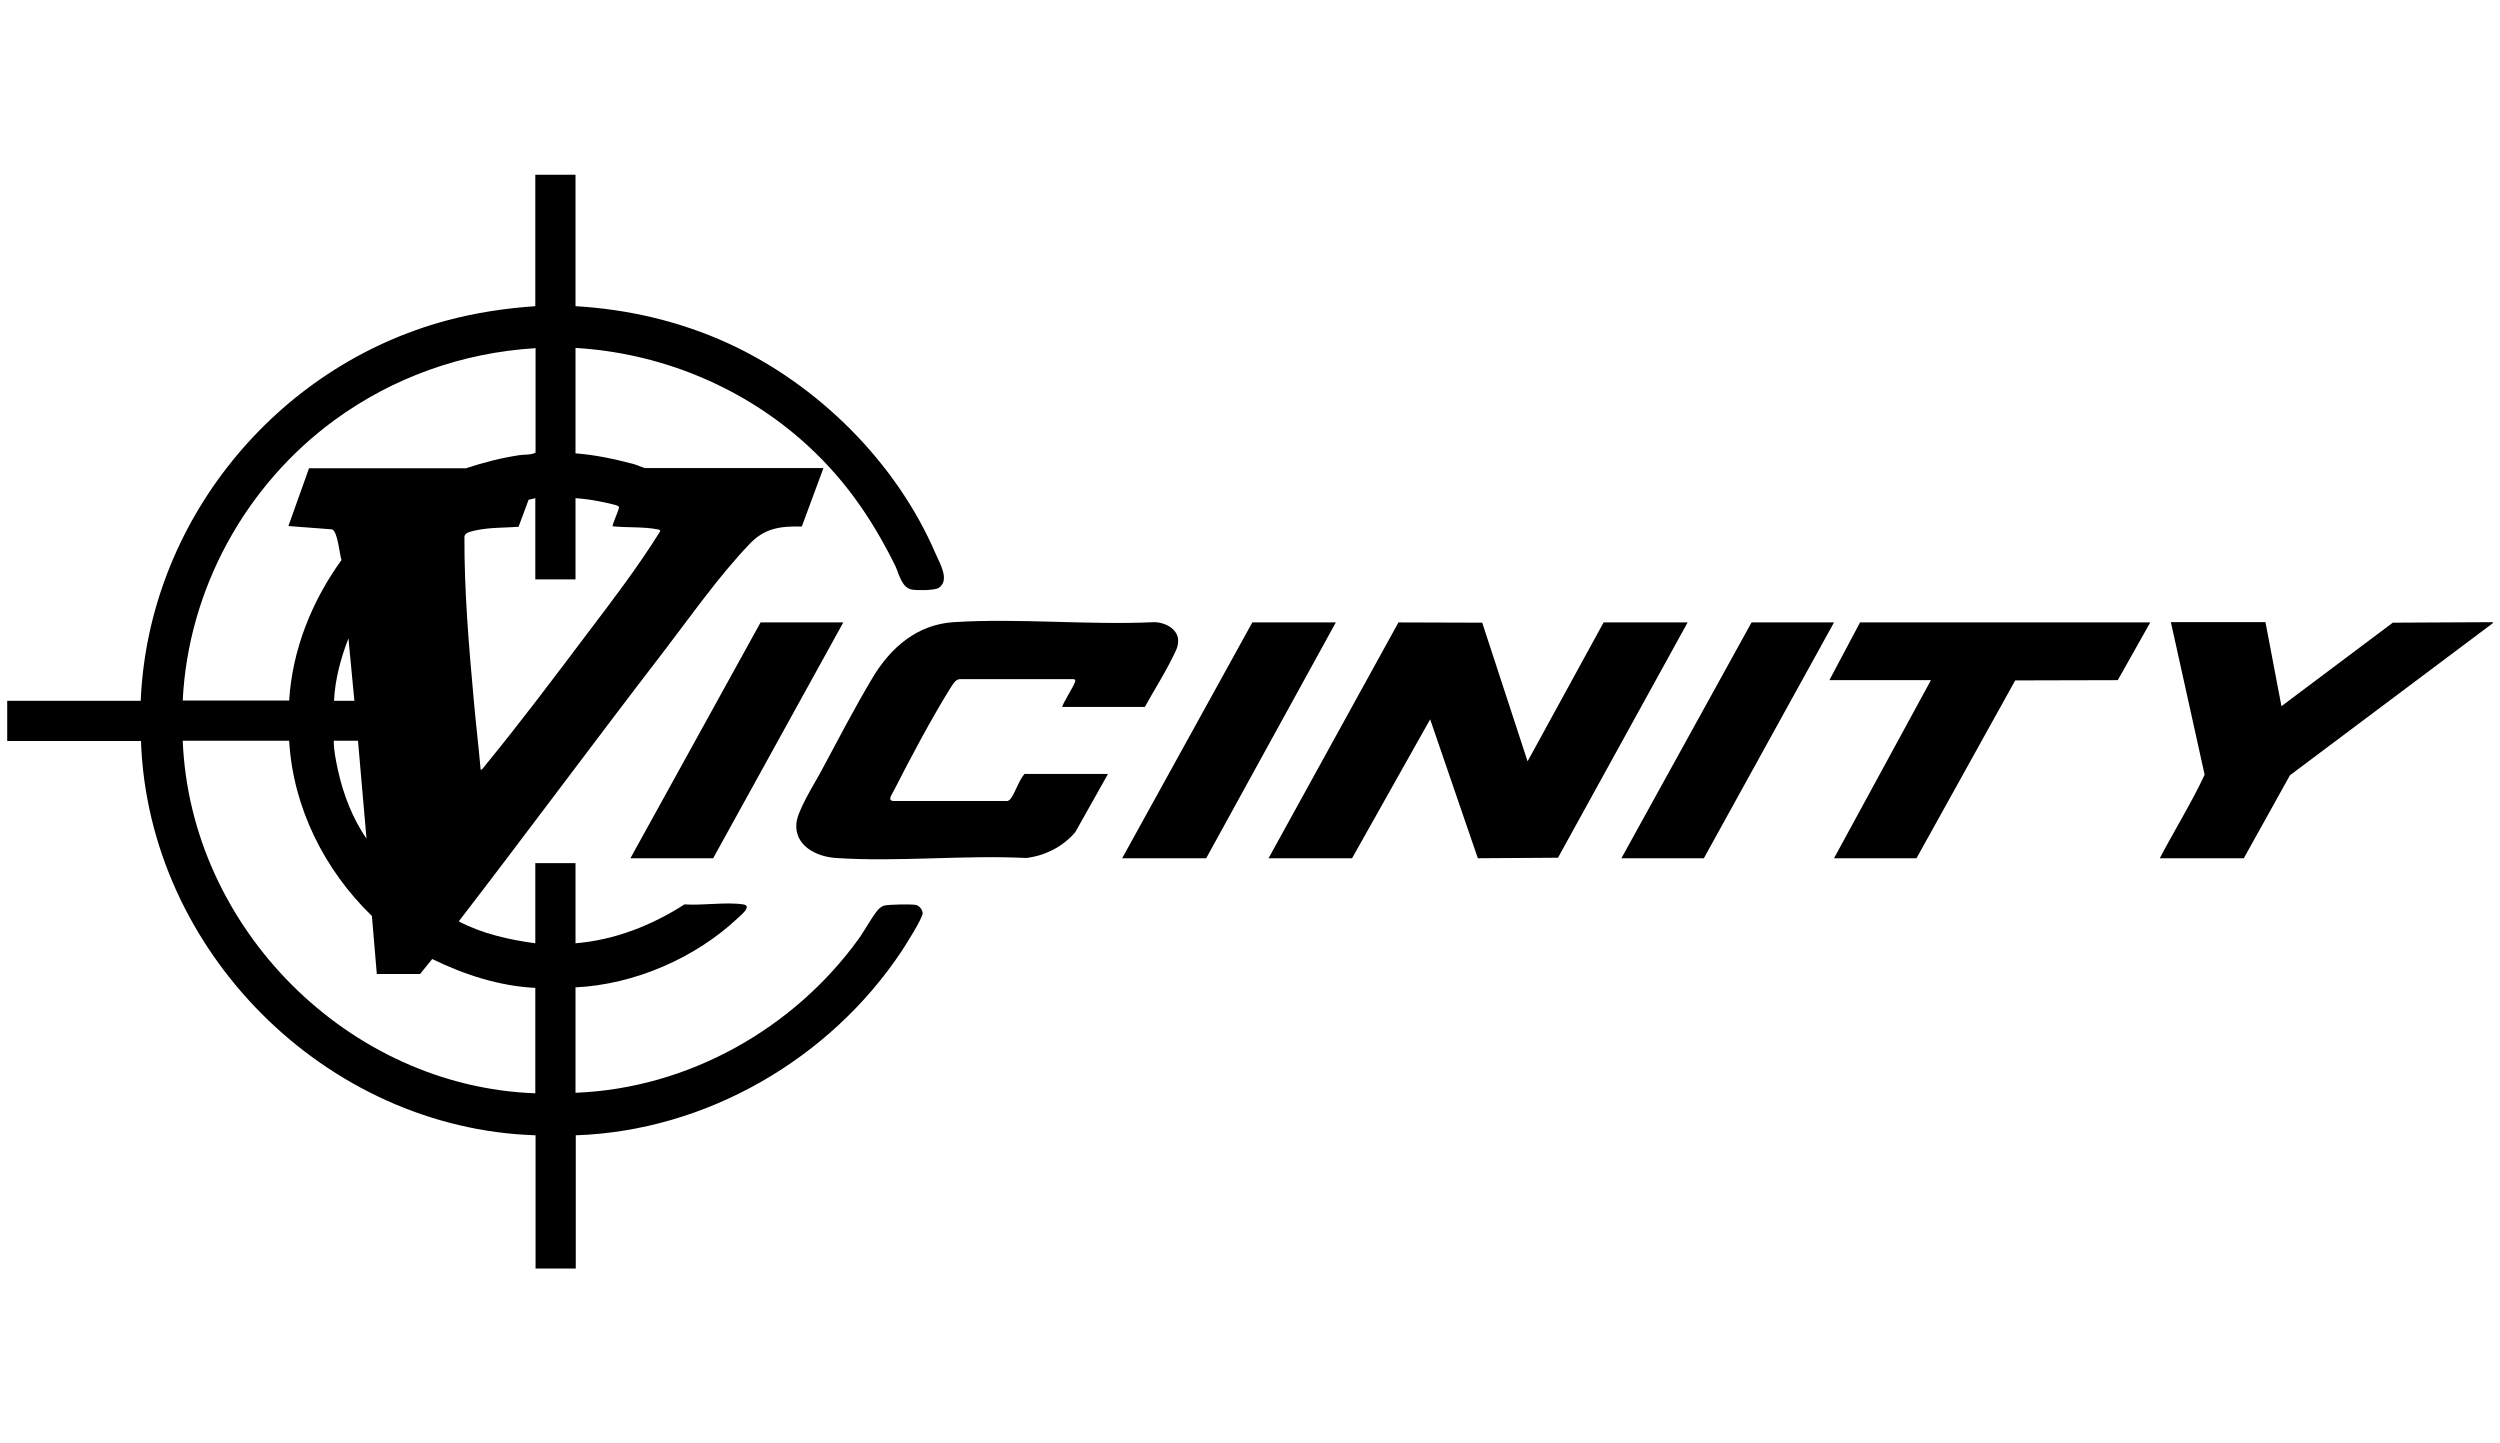
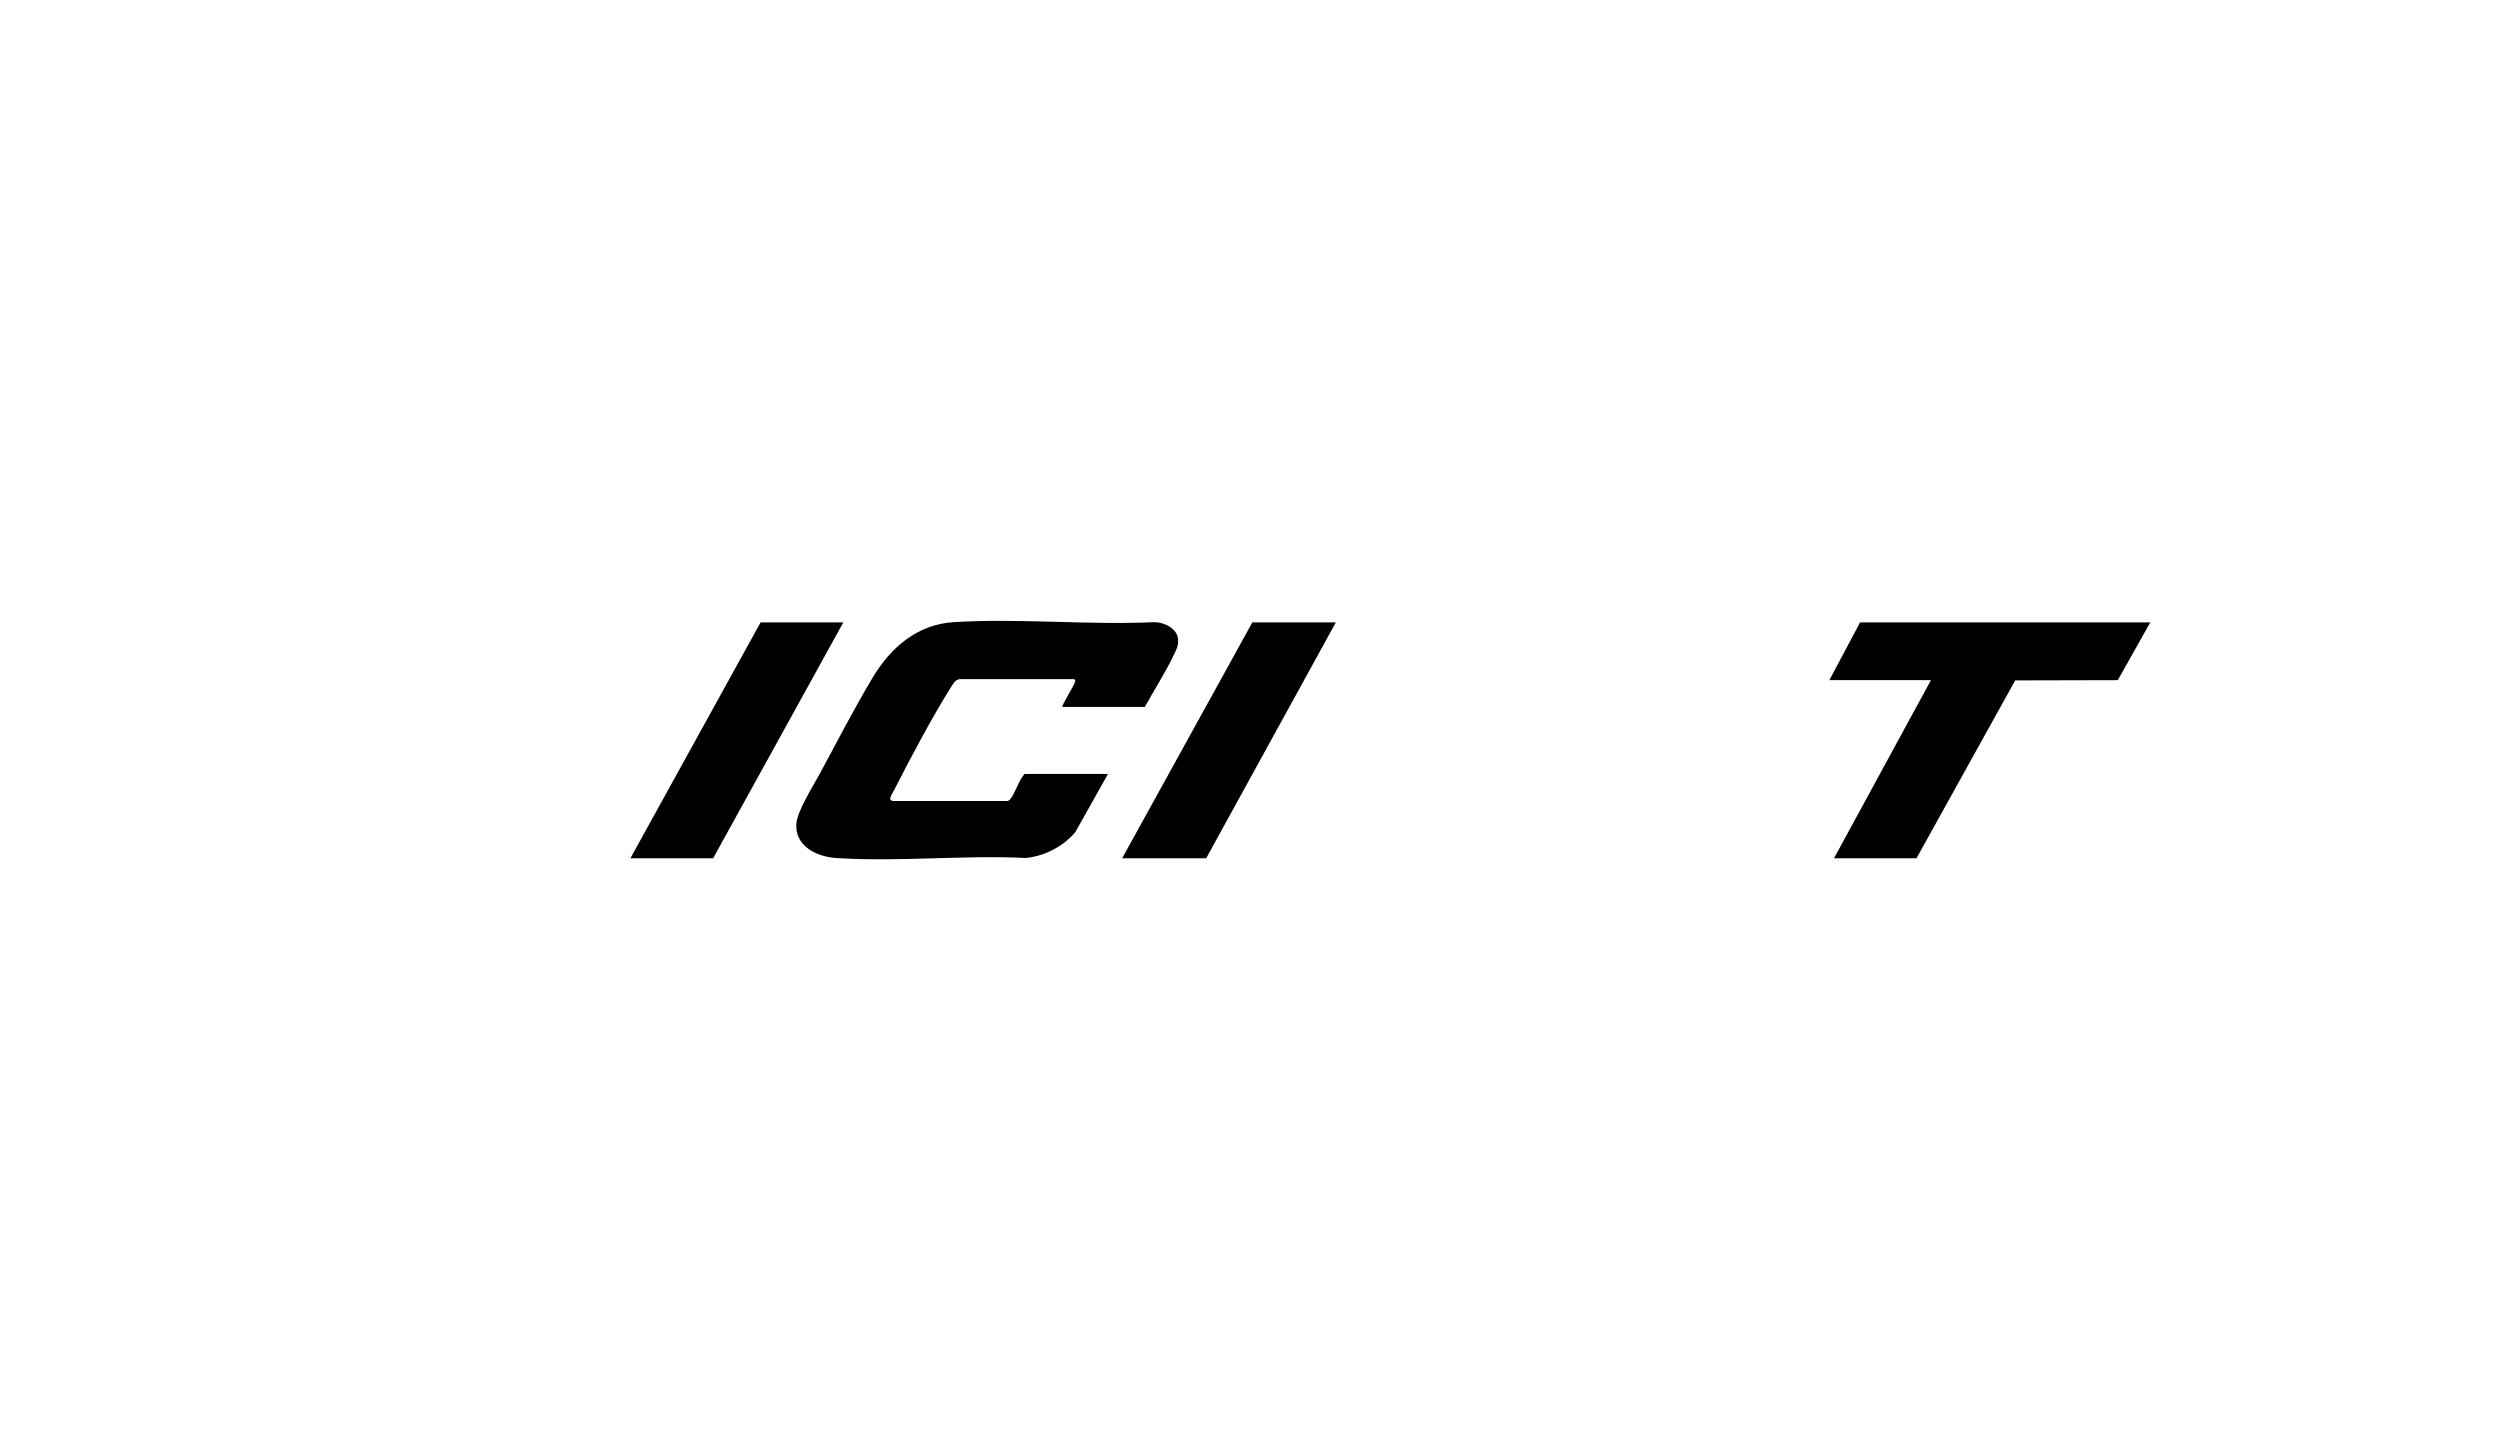
<svg xmlns="http://www.w3.org/2000/svg" id="Ebene_1" data-name="Ebene 1" viewBox="0 0 97 56">
-   <path d="M96.72,24.18l-7.87,5.9-1.79,3.22h-3.26c.57-1.09,1.22-2.13,1.74-3.24l-1.31-5.92h3.67l.62,3.26,4.32-3.24,3.88-.02v.04Z" />
-   <path d="M22.33,6.78v5.1c2.05.12,4.06.59,5.92,1.44,3.49,1.6,6.53,4.62,8.05,8.16.16.37.57,1.04.12,1.33-.15.1-.81.1-1.01.07-.42-.05-.52-.59-.67-.92-.95-1.92-2.06-3.51-3.69-4.93-2.42-2.1-5.51-3.34-8.72-3.53v4.09c.78.06,1.52.22,2.27.42.08.02.39.15.42.15h6.93l-.84,2.27c-.83-.02-1.44.06-2.02.67-1.19,1.24-2.29,2.81-3.34,4.18-2.67,3.47-5.28,7-7.95,10.47.92.48,1.94.71,2.97.85v-3.11h1.56v3.11c1.53-.13,2.95-.69,4.23-1.51.7.05,1.6-.1,2.27,0,.37.05-.07.41-.2.53-1.66,1.56-4.02,2.58-6.3,2.69v4.09c4.37-.17,8.47-2.48,11-5.99.19-.26.62-1.04.81-1.18.04-.03.11-.08.16-.09.15-.05,1.06-.06,1.23-.03.13.02.26.18.27.31.01.2-.67,1.26-.82,1.49-2.78,4.18-7.58,6.97-12.64,7.14v5.17h-1.56v-5.17c-8.15-.26-15.03-7.16-15.31-15.3H.28v-1.56h5.18c.29-6.92,5.22-12.98,11.89-14.76,1.12-.3,2.26-.47,3.42-.55v-5.1h1.56ZM20.77,13.51c-2.82.17-5.52,1.13-7.79,2.79-3.46,2.53-5.68,6.57-5.89,10.88h4.13c.12-1.97.88-3.86,2.03-5.45-.08-.24-.14-1.08-.36-1.19l-1.7-.13.8-2.24h6.09c.68-.23,1.36-.4,2.07-.51.2-.03.46,0,.63-.1v-4.07ZM20.77,19.33l-.26.06-.39,1.05c-.55.04-1.13.02-1.67.14-.13.03-.4.07-.43.23-.01,2.11.17,4.23.36,6.33.08.91.19,1.82.27,2.73.06,0,.16-.15.2-.2,1.35-1.65,2.68-3.42,3.96-5.12.97-1.28,1.95-2.56,2.8-3.93.03-.06-.06-.07-.09-.08-.55-.11-1.18-.06-1.75-.12-.03-.03.22-.59.24-.69,0-.04.02-.06-.02-.09-.07-.06-.62-.16-.75-.19-.3-.06-.61-.1-.91-.12v3.15h-1.56v-3.15ZM12.95,27.19h.8l-.23-2.42c-.3.77-.52,1.59-.56,2.42ZM11.22,28.74h-4.13c.29,7.26,6.42,13.42,13.68,13.68v-4.09c-1.4-.07-2.75-.51-4-1.12l-.47.58h-1.68l-.19-2.25c-1.84-1.78-3.06-4.21-3.21-6.79ZM13.89,28.74h-.94c0,.38.08.76.16,1.13.2.93.57,1.89,1.11,2.67l-.33-3.8Z" />
-   <polygon points="49.22 33.3 54.26 24.15 57.51 24.16 59.27 29.54 62.22 24.15 65.48 24.15 60.45 33.28 57.34 33.3 55.49 27.91 52.46 33.3 49.22 33.3" />
  <path d="M41.22,27.44c-.05-.05.46-.84.49-.98.02-.07.02-.07-.04-.11h-4.42c-.19,0-.3.24-.39.37-.73,1.18-1.54,2.7-2.17,3.94-.07.15-.29.41-.01.42h4.41s.07-.03.1-.06c.2-.24.33-.73.56-.99h3.24l-1.27,2.26c-.48.56-1.16.91-1.9,1-2.42-.12-4.99.16-7.39,0-.76-.05-1.61-.48-1.53-1.35.05-.5.67-1.48.93-1.96.65-1.21,1.33-2.52,2.03-3.69s1.73-2.06,3.14-2.15c2.54-.16,5.23.12,7.79,0,.39,0,.89.25.92.67.02.27-.09.44-.2.67-.32.66-.74,1.31-1.09,1.95h-3.2Z" />
  <polygon points="83.43 24.15 82.17 26.39 78.19 26.4 74.36 33.3 71.16 33.3 74.92 26.39 70.98 26.39 72.17 24.15 83.43 24.15" />
  <polygon points="32.72 24.15 27.67 33.3 24.46 33.3 29.51 24.15 32.72 24.15" />
  <polygon points="51.83 24.15 46.8 33.3 43.54 33.3 48.59 24.15 51.83 24.15" />
-   <polygon points="71.16 24.15 66.11 33.3 62.91 33.3 67.96 24.15 71.16 24.15" />
</svg>